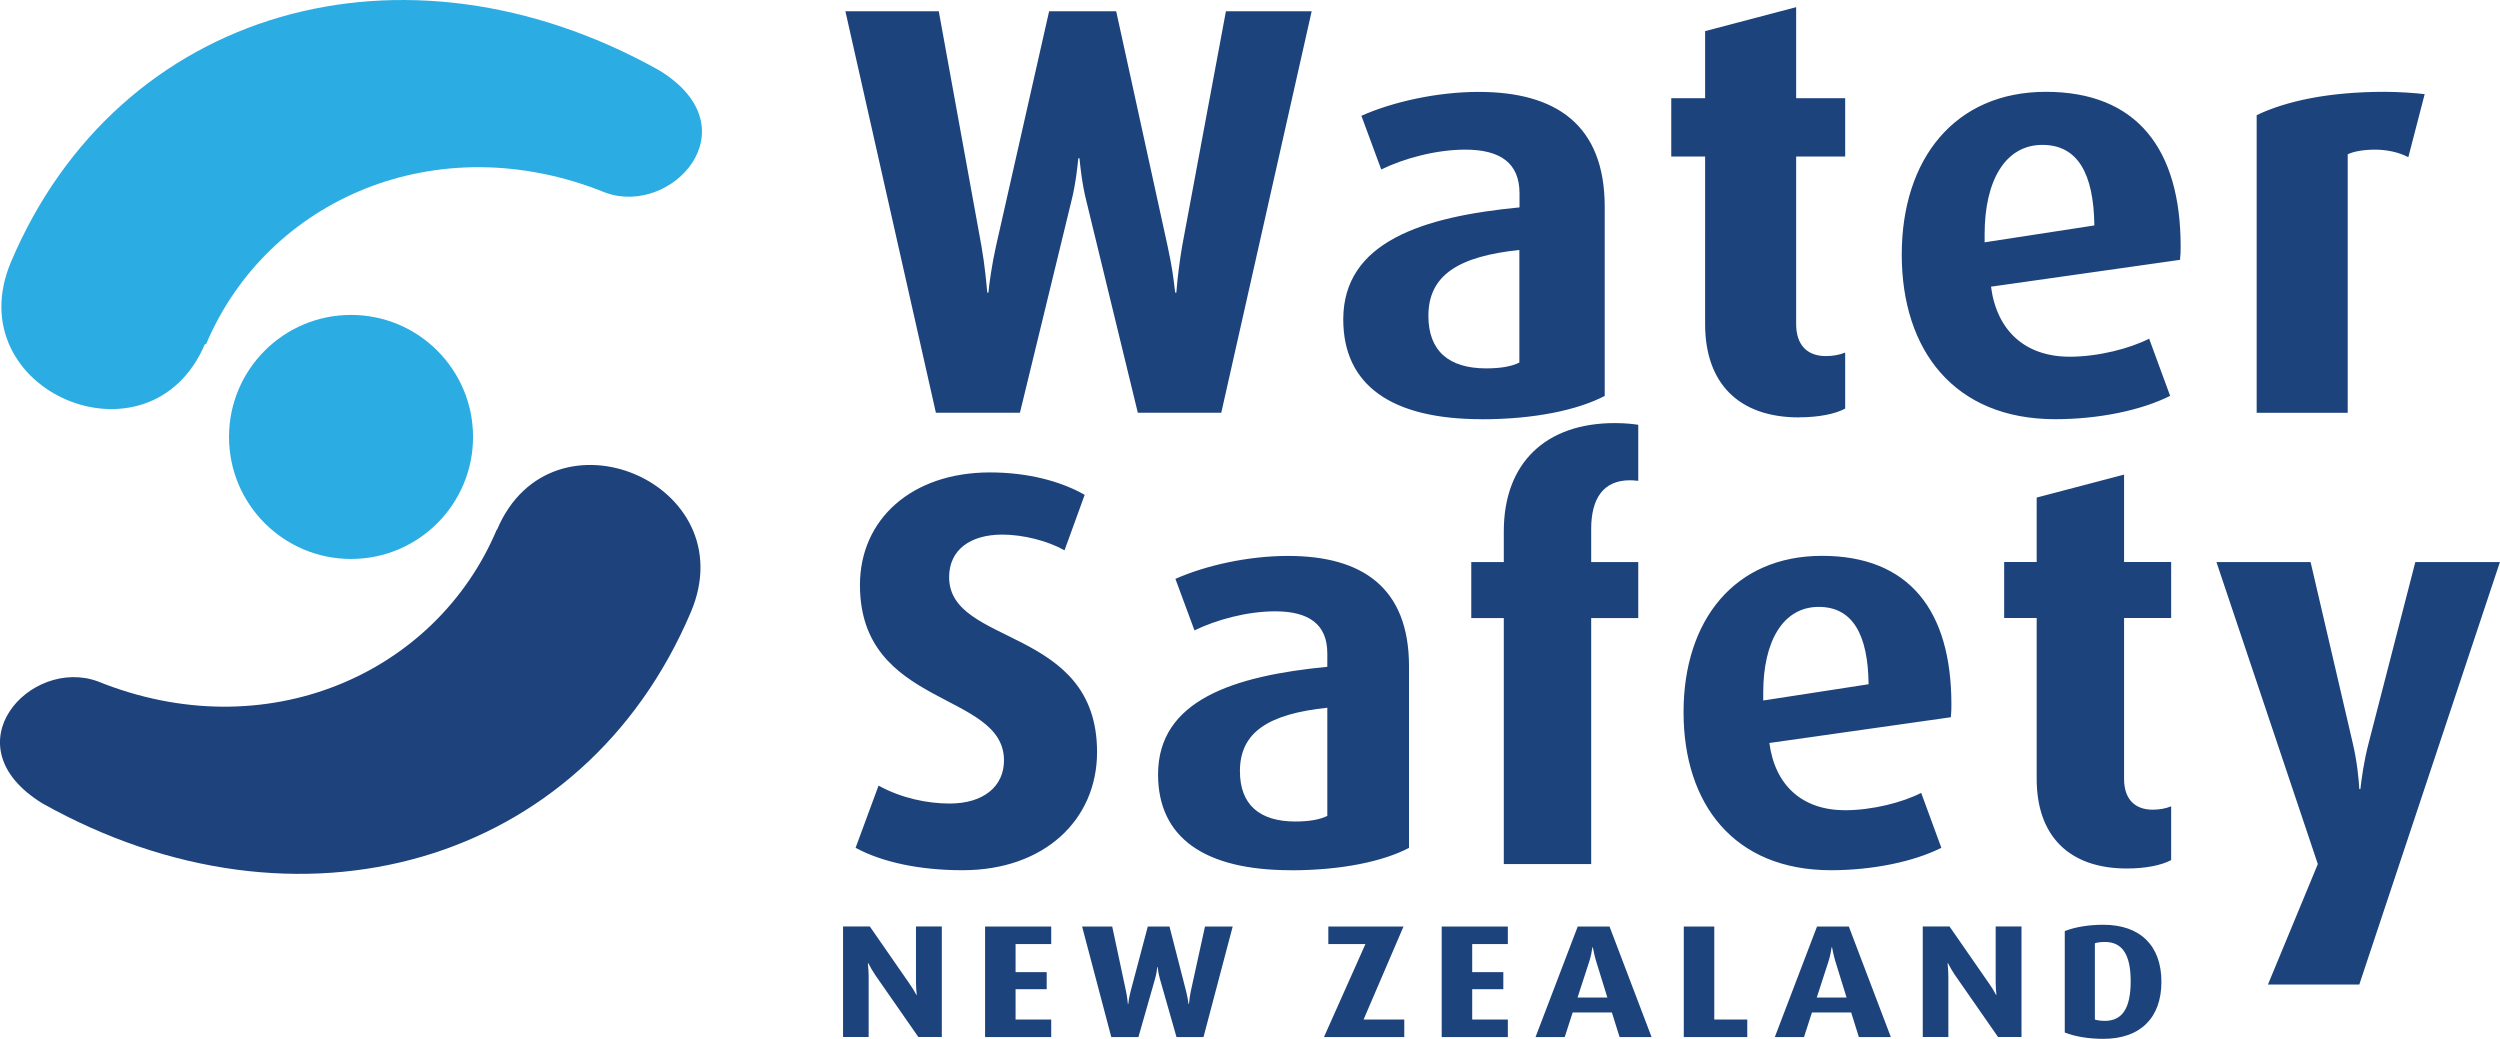
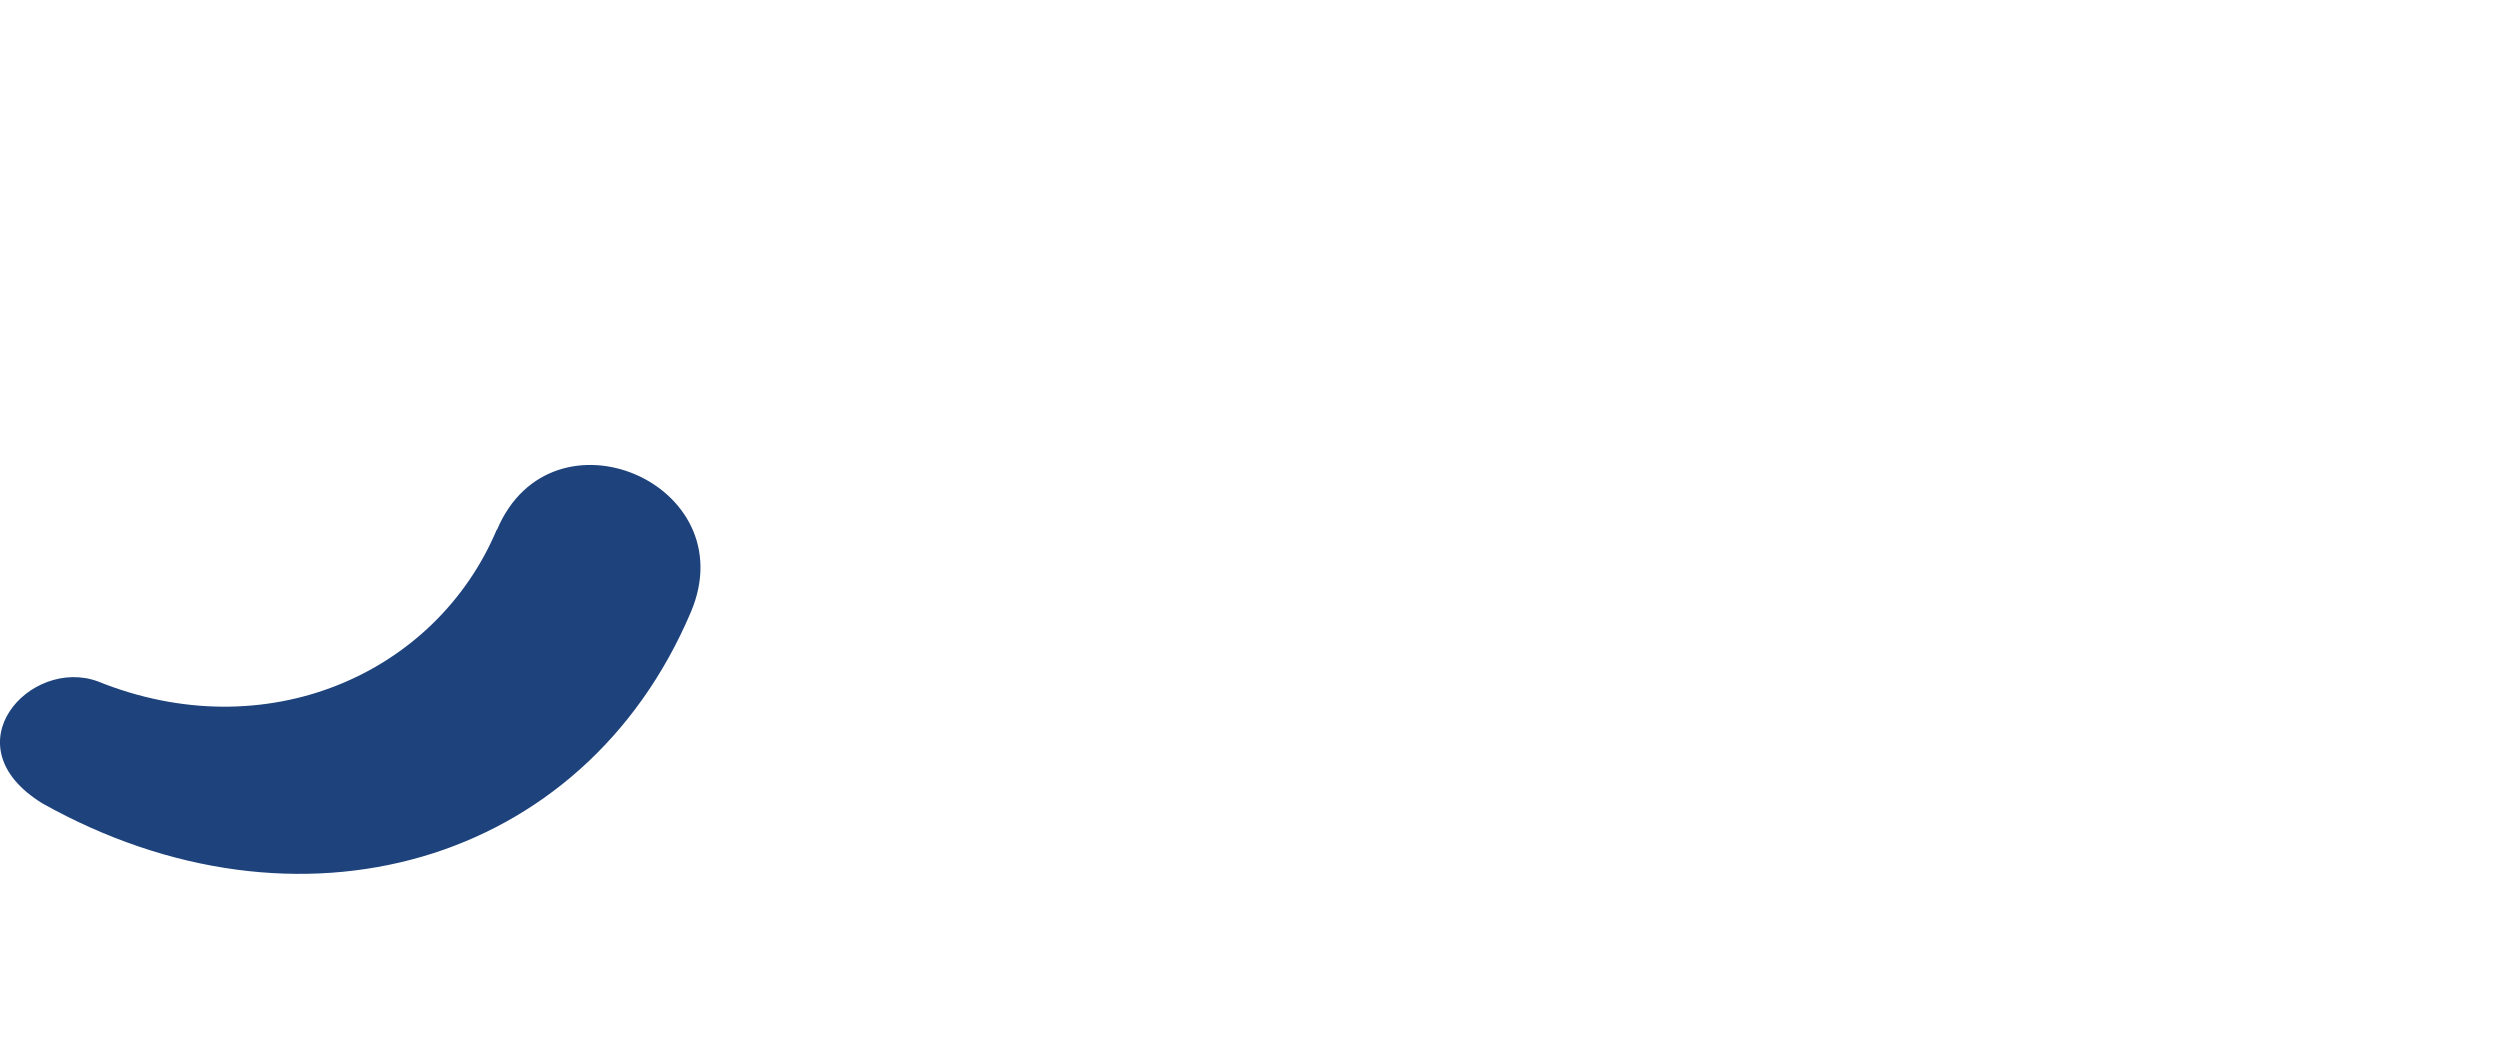
<svg xmlns="http://www.w3.org/2000/svg" id="Layer_2" viewBox="0 0 321.27 133.5">
  <defs>
    <style>.cls-1{fill:#2bace2}</style>
  </defs>
  <g id="Layer_1-2">
    <path fill="#1d427c" d="M63.87 68.08c6.99-16.57 31.95-5.99 24.91 10.58-13.84 32.62-50.5 42.99-83.33 24.58-12.07-7.41-1.56-18.85 7.11-15.68 21.56 8.72 43.41-.86 51.27-19.48h.05z" />
-     <path d="M29.43 56.15c0-8.66 7.02-15.68 15.68-15.68s15.68 7.02 15.68 15.68-7.02 15.68-15.68 15.68-15.68-7.02-15.68-15.68z" class="cls-1" />
-     <path d="M26.33 44.22C19.29 60.79-5.62 50.3 1.42 33.64 15.26 1.02 51.92-9.35 84.75 9.06c12.07 7.41 1.56 18.85-6.99 15.68-21.56-8.72-43.41.86-51.27 19.48h-.16z" class="cls-1" />
-     <path fill="#1d437c" d="M156.94 53.04h-10.72l-6.6-27.15c-.6-2.33-.83-4.88-.9-5.55h-.15c-.07.67-.3 3.22-.9 5.55l-6.6 27.15h-10.8L108.64 1.45h12l5.48 30.15c.45 2.55.67 5.1.75 6h.15c.08-.98.45-3.67.98-6l6.82-30.15h8.62l6.6 30.15c.6 2.78.75 4.05.98 6h.15c.15-2.03.45-4.2.75-6l5.62-30.15h11.02l-11.62 51.6zm33.45.83c-11.55 0-17.77-4.35-17.77-12.82 0-9.97 10.2-13.2 22.65-14.4v-1.8c0-3.9-2.47-5.62-6.97-5.62-3.75 0-7.87 1.12-10.8 2.55l-2.55-6.9c4.05-1.8 9.75-3.07 15.07-3.07 9.9 0 16.2 4.2 16.2 14.77v24.3c-3.45 1.8-9 3-15.82 3zm4.87-21.75c-7.8.82-11.7 3.22-11.7 8.47 0 4.5 2.62 6.75 7.42 6.75 1.73 0 3.23-.22 4.27-.75V32.12zm35.93 21.52c-7.72 0-12.07-4.35-12.07-12V20.12h-4.35v-7.5h4.35V4l11.7-3.08v11.7h6.3v7.5h-6.3v21.52c0 2.7 1.42 4.12 3.82 4.12.9 0 1.73-.15 2.48-.45v7.2c-1.27.68-3.38 1.12-5.92 1.12zm48.97-20.25-24.3 3.45c.75 5.7 4.42 9 10.12 9 3.67 0 7.72-1.05 10.2-2.32l2.7 7.35c-3.75 1.88-9.22 3-14.77 3-12.97 0-19.72-8.85-19.72-21.15s6.82-20.92 18.52-20.92 17.32 7.35 17.32 19.87c0 .6 0 .9-.08 1.72zm-17.7-14.77c-4.8 0-7.42 4.65-7.42 11.47v1.05l14.1-2.17c-.08-6.6-2.1-10.35-6.67-10.35zm47.03 1.58c-1.27-.67-2.85-.97-4.27-.97s-2.77.22-3.52.6v33.22H290V14.8c3.75-1.8 9.22-3 16.42-3 1.8 0 3.98.15 5.17.3l-2.1 8.1zM123.7 111.83c-5.47 0-10.3-1.01-13.75-2.88l2.95-7.99c2.88 1.58 6.19 2.3 9.14 2.3 4.39 0 6.98-2.23 6.98-5.54 0-8.93-18.51-6.7-18.51-22.54 0-8.42 6.62-14.47 16.71-14.47 4.75 0 9 1.08 12.17 2.88l-2.59 7.13c-2.16-1.22-5.33-2.02-7.99-2.02-4.1 0-6.84 1.94-6.84 5.47 0 8.93 19.01 6.26 19.01 22.47 0 8.71-6.77 15.19-17.28 15.19zm42.19 0c-11.09 0-17.07-4.18-17.07-12.31 0-9.58 9.79-12.67 21.75-13.83v-1.73c0-3.74-2.38-5.4-6.7-5.4-3.6 0-7.56 1.08-10.37 2.45l-2.45-6.62c3.89-1.73 9.36-2.95 14.47-2.95 9.5 0 15.55 4.03 15.55 14.19v23.33c-3.31 1.73-8.64 2.88-15.19 2.88zm4.68-20.88c-7.49.79-11.23 3.1-11.23 8.14 0 4.32 2.52 6.48 7.13 6.48 1.66 0 3.1-.22 4.1-.72v-13.9zm33.91-11.52v31.61h-11.23V79.43h-4.18v-7.2h4.18v-3.96c0-8.79 5.4-13.9 14.26-13.9 1.51 0 2.45.14 3.02.22v7.2c-.72-.07-.86-.07-1.08-.07-3.38 0-4.97 2.3-4.97 6.26v4.25h6.05v7.2h-6.05zm46.23 12.74-23.33 3.31c.72 5.47 4.25 8.64 9.72 8.64 3.53 0 7.42-1.01 9.79-2.23l2.59 7.06c-3.6 1.8-8.86 2.88-14.19 2.88-12.46 0-18.94-8.5-18.94-20.31s6.55-20.09 17.79-20.09 16.63 7.06 16.63 19.08c0 .58 0 .86-.07 1.66zm-16.99-14.18c-4.61 0-7.13 4.46-7.13 11.02v1.01l13.54-2.09c-.07-6.34-2.02-9.94-6.41-9.94zm39.6 33.62c-7.42 0-11.59-4.18-11.59-11.52V79.42h-4.18v-7.2h4.18v-8.28l11.23-2.95v11.23h6.05v7.2h-6.05v20.67c0 2.59 1.37 3.96 3.67 3.96.86 0 1.66-.14 2.38-.43v6.91c-1.22.65-3.24 1.08-5.69 1.08zm29.87 14.91h-11.74l6.41-15.48-13.03-38.81h12.1l5.4 23.19c.58 2.45.79 4.68.86 5.98h.14c.14-1.22.43-3.53 1.08-5.98l5.98-23.19h10.87l-18.07 54.29zm-185.17 6.75-5.57-8.01c-.29-.43-.65-1.05-.87-1.49h-.05c.07.85.1 1.22.1 1.67v7.82h-3.29v-14.2h3.44l5.11 7.37c.44.64.48.72.87 1.42h.05c-.05-.47-.1-1.01-.1-1.61v-7.18h3.32v14.2h-3zm8.57 0v-14.2h8.5v2.25h-4.58v3.61h4v2.19h-4v3.9h4.58v2.25h-8.5zm28.06 0h-3.46l-2.13-7.47c-.19-.64-.27-1.34-.29-1.53h-.05c-.02.19-.1.89-.29 1.53l-2.13 7.47h-3.49l-3.75-14.2h3.87l1.77 8.3c.15.7.22 1.4.24 1.65h.05c.02-.27.14-1.01.31-1.65l2.2-8.3h2.79l2.13 8.3c.19.76.24 1.12.32 1.65h.05c.05-.56.14-1.16.24-1.65l1.82-8.3h3.56l-3.75 14.2zm15.49 0 5.33-11.95h-4.77v-2.25h9.66l-5.13 11.95h5.23v2.25h-10.32zm15.13 0v-14.2h8.5v2.25h-4.58v3.61h4v2.19h-4v3.9h4.58v2.25h-8.5zm22.86 0-.99-3.16h-5.04l-1.02 3.16h-3.75l5.42-14.2h4.09l5.4 14.2h-4.12zm-3-9.7c-.22-.72-.34-1.36-.44-1.84h-.05c-.07.47-.19 1.18-.41 1.84l-1.5 4.62h3.83l-1.43-4.62zm11.25 9.7v-14.2h3.92v11.95h4.24v2.25h-8.16zm22.5 0-.99-3.16h-5.04l-1.02 3.16h-3.75l5.42-14.2h4.09l5.4 14.2h-4.12zm-3.01-9.7c-.22-.72-.34-1.36-.44-1.84h-.05c-.07.47-.19 1.18-.41 1.84l-1.5 4.62h3.83l-1.43-4.62zm20.9 9.7-5.57-8.01c-.29-.43-.65-1.05-.87-1.49h-.05c.07.85.1 1.22.1 1.67v7.82h-3.29v-14.2h3.44l5.11 7.37c.44.64.48.72.87 1.42h.05c-.05-.47-.1-1.01-.1-1.61v-7.18h3.32v14.2h-3zm13.53.23c-1.82 0-3.58-.27-4.96-.81v-13.04c1.38-.54 3.15-.81 4.96-.81 4.75 0 7.46 2.7 7.46 7.33s-2.71 7.33-7.46 7.33zm.19-12.45c-.48 0-.99.06-1.28.17v9.8c.29.1.8.17 1.28.17 2.23 0 3.32-1.61 3.32-5.08s-1.09-5.06-3.32-5.06z" />
  </g>
</svg>